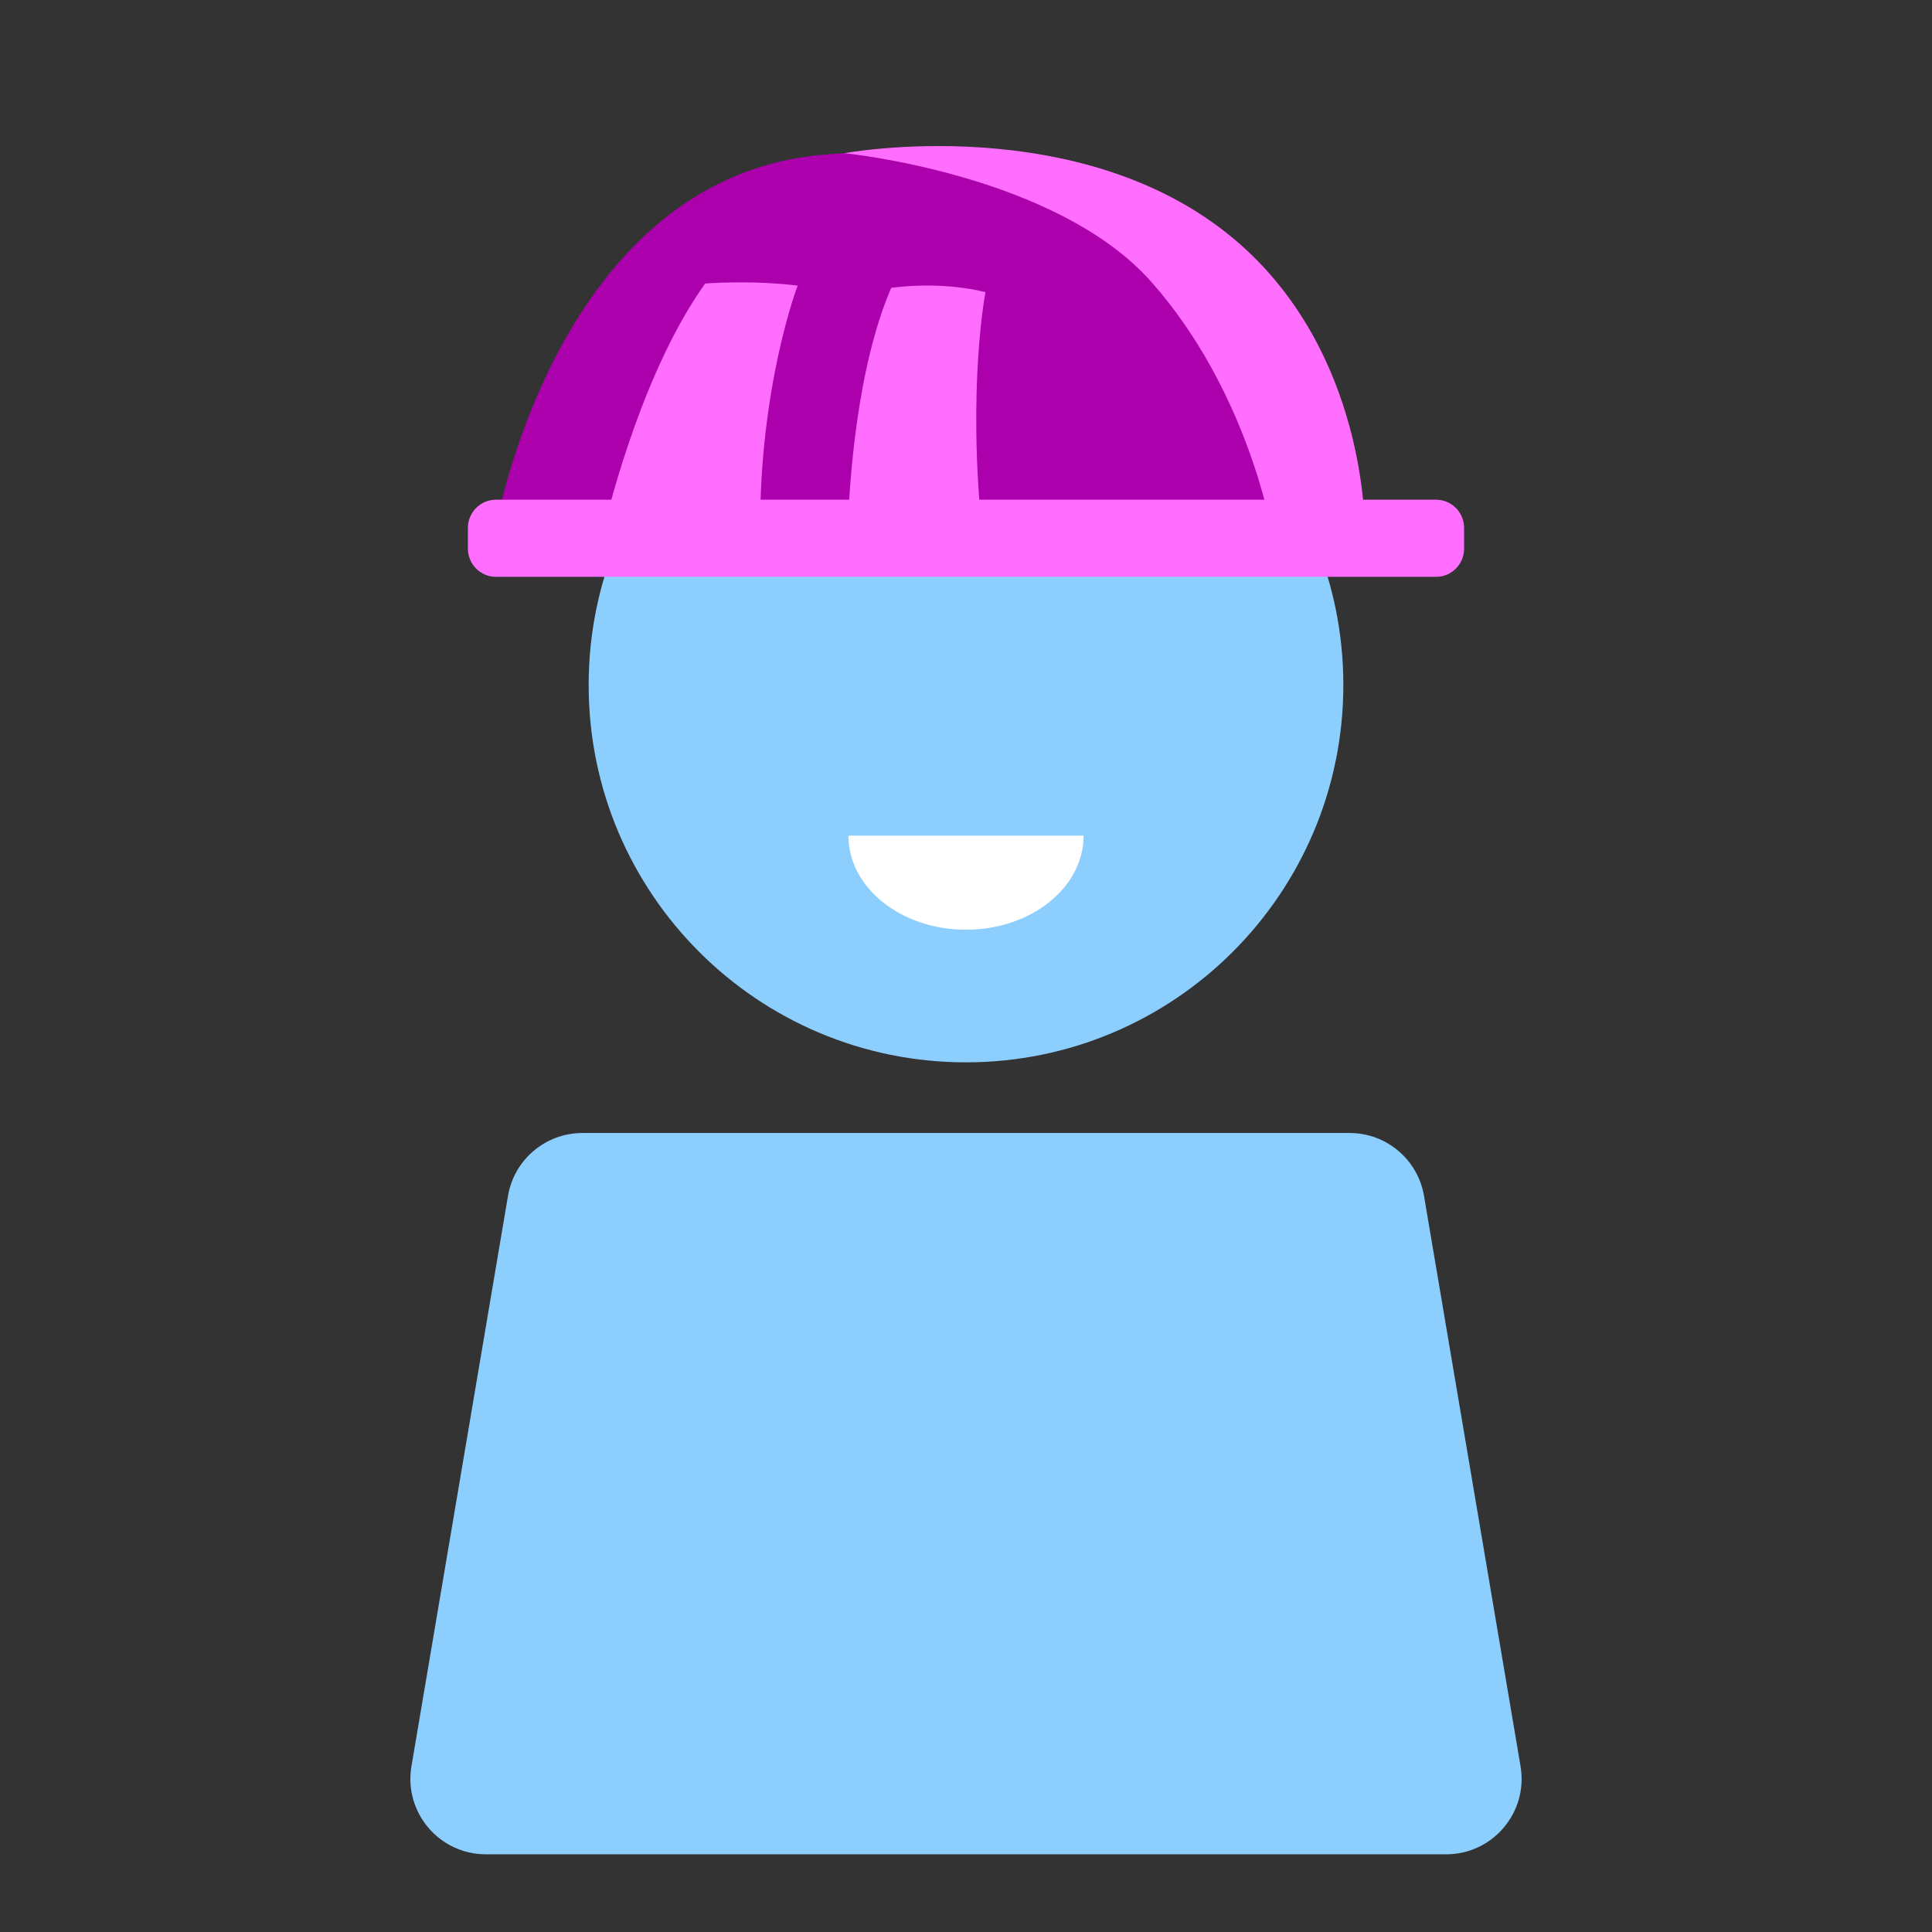
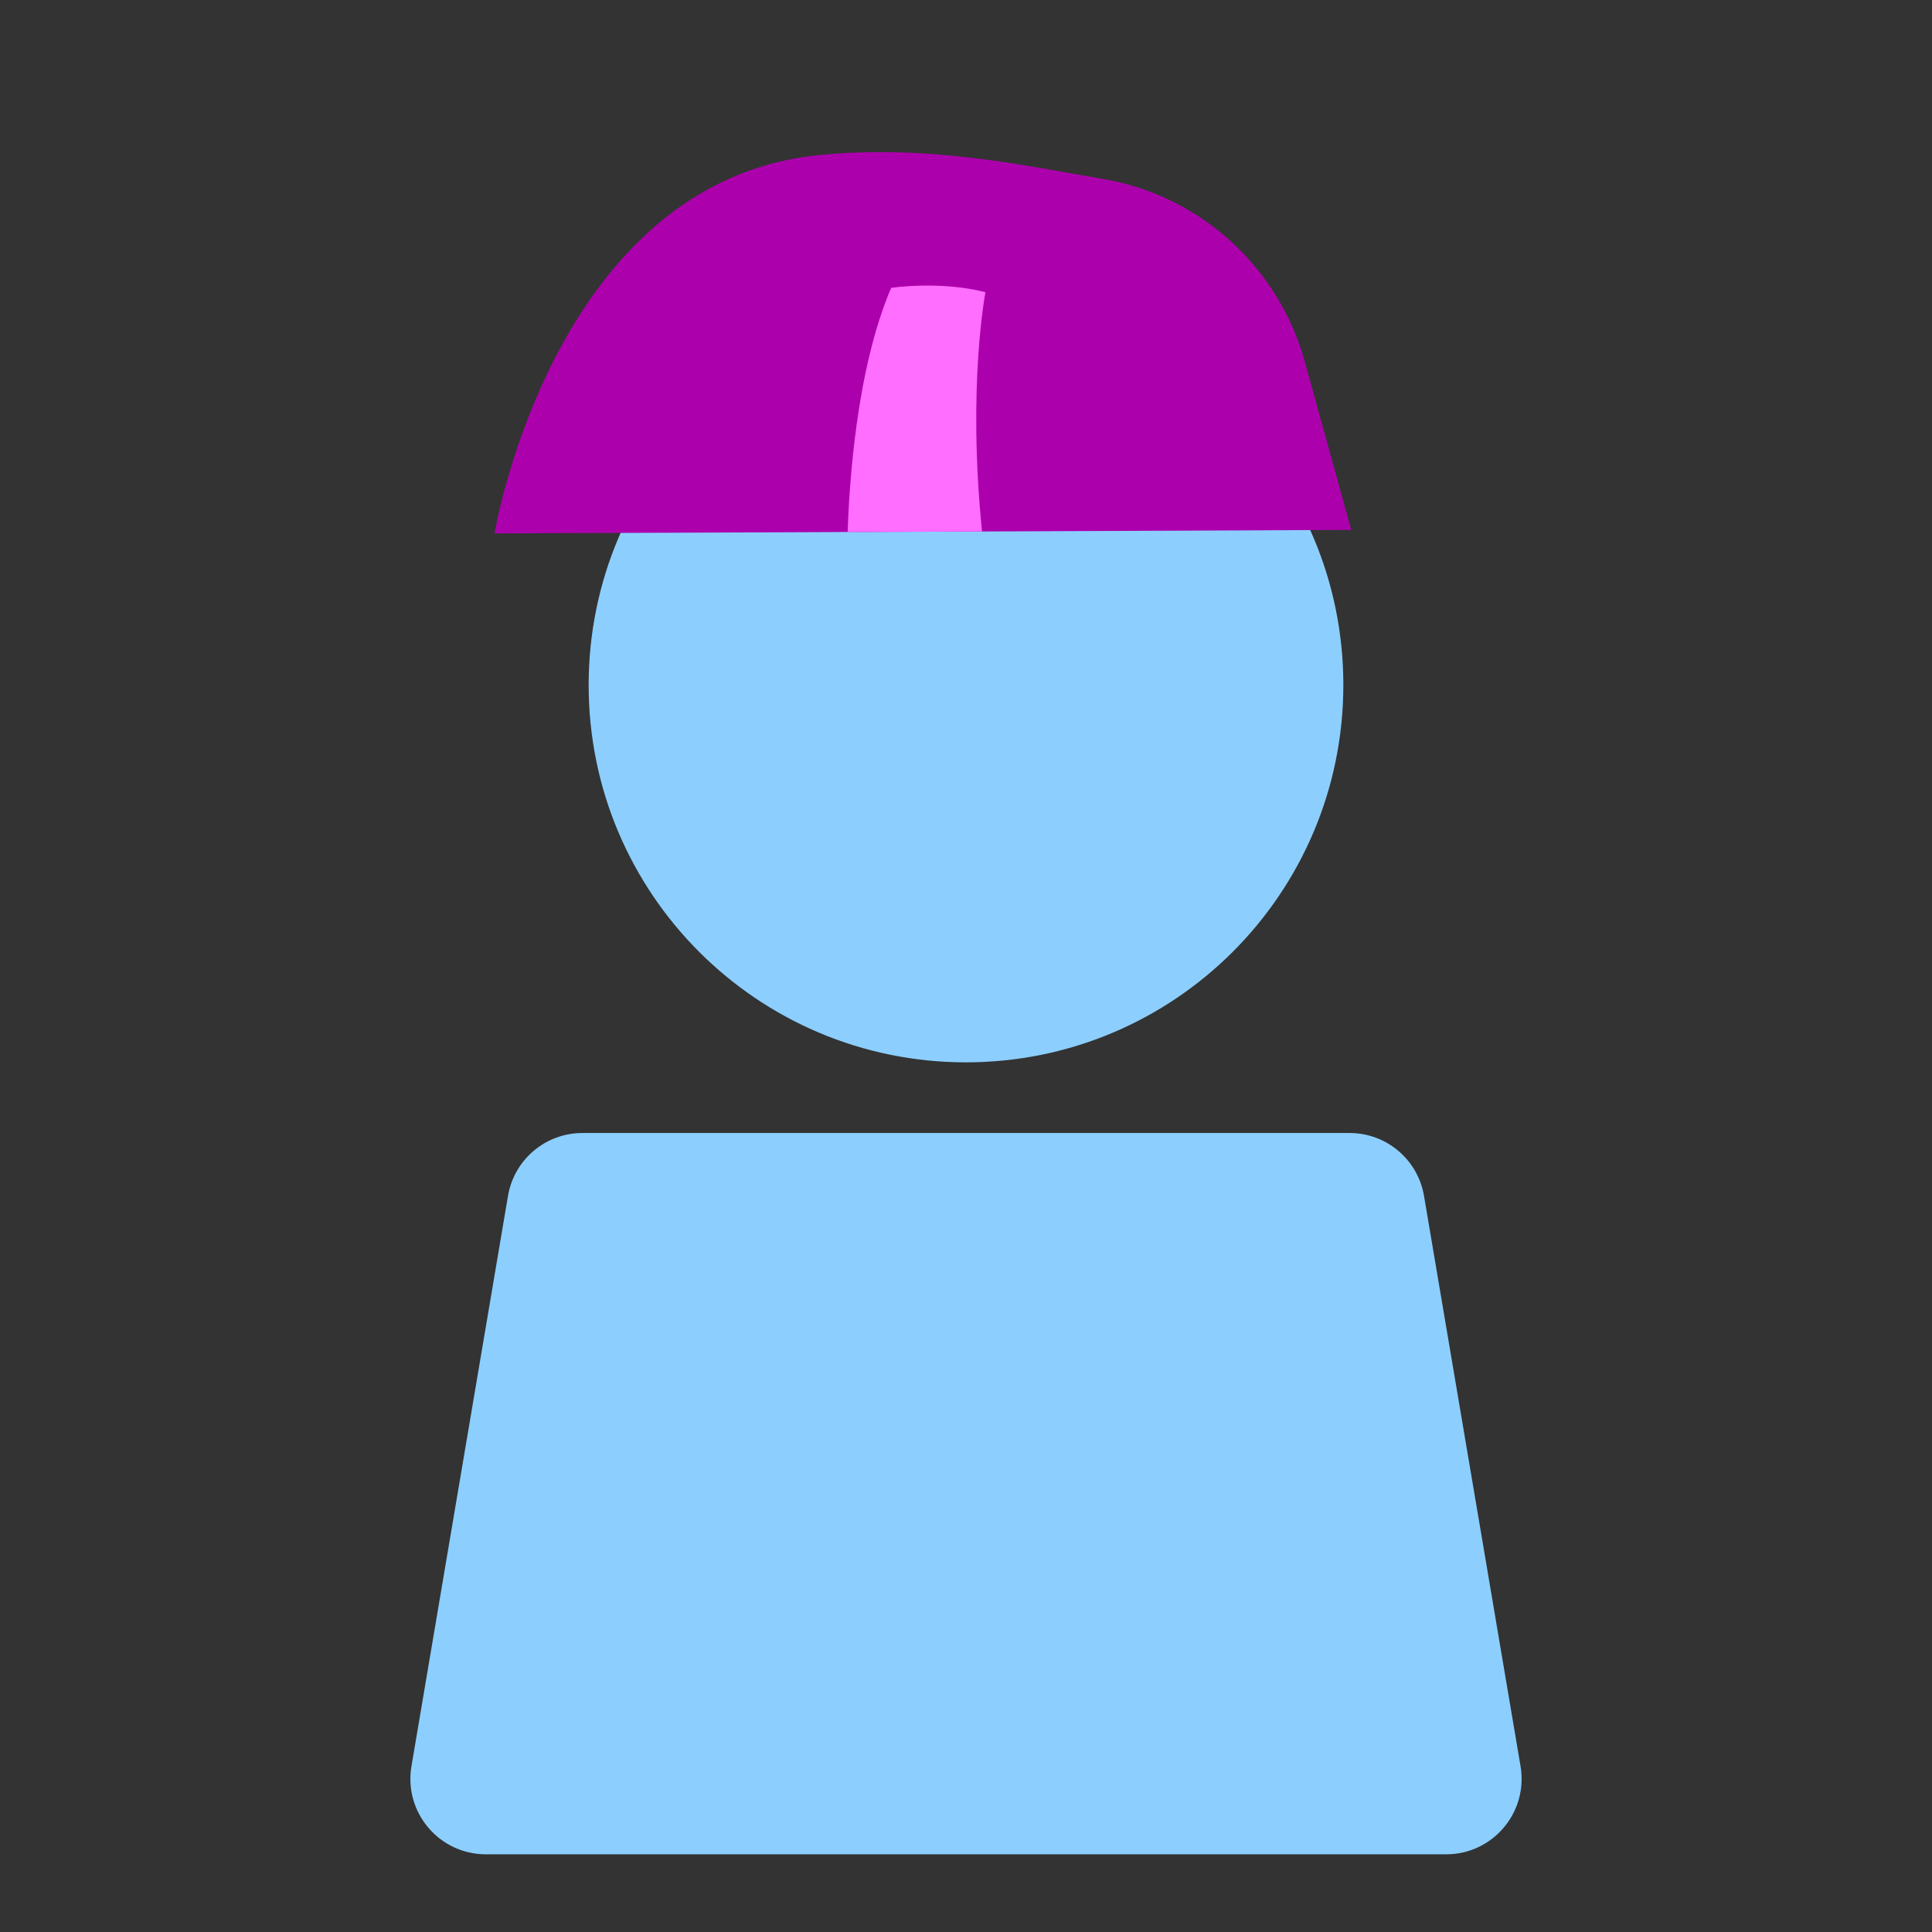
<svg xmlns="http://www.w3.org/2000/svg" width="128" height="128" viewBox="0 0 128 128" fill="none">
  <rect x="0" y="0" width="128" height="128" fill="#333333" stroke="none" />
  <path d="M63.994 70.383C77.801 70.383 88.997 59.191 89 45.383C89.003 31.576 77.813 20.384 64.006 20.384C50.199 20.384 39.003 31.576 39 45.383C38.997 59.191 50.187 70.383 63.994 70.383Z" fill="#8CCFFF" />
  <g clip-path="url(#clip0_1_3034)">
-     <path d="M64 61.597C68.303 61.597 71.791 58.806 71.791 55.364H56.208C56.208 58.806 59.697 61.597 64 61.597Z" fill="white" />
-   </g>
+     </g>
  <path d="M94.344 79.229C93.937 76.824 91.853 75.064 89.414 75.064H38.586C36.147 75.064 34.063 76.824 33.656 79.229L27.26 117.018C26.743 120.069 29.095 122.853 32.19 122.853H95.811C98.905 122.853 101.257 120.069 100.74 117.018L94.344 79.229Z" fill="#8CCFFF" />
  <path d="M89.527 35.111H88.246L82.906 35.139L65.059 35.212L57.283 35.244H56.161L54.753 35.253L50.358 35.271L43.628 35.298L39.93 35.312H39.038L32.765 35.339C32.765 35.339 36.517 12.728 53.477 10.369C53.717 10.337 53.956 10.305 54.205 10.283C61.483 9.536 68.037 11.002 73.079 11.858C73.224 11.881 73.369 11.908 73.509 11.936C79.733 13.161 84.752 17.82 86.454 23.99L89.523 35.107L89.527 35.111Z" fill="#AD00AD" />
-   <path d="M55.943 10.15C55.943 10.15 69.947 11.521 76.288 18.685C82.629 25.848 84.218 35.052 84.218 35.052L90.414 35.107C90.414 35.107 90.627 23.28 81.751 15.829C71.513 7.245 55.943 10.15 55.943 10.15Z" fill="#FF6EFF" />
-   <path d="M50.359 35.271H48.743L39.931 35.312C40.487 32.985 42.728 24.359 46.72 18.785C46.72 18.785 49.689 18.539 52.848 18.922C52.848 18.922 50.309 25.516 50.359 35.266V35.271Z" fill="#FF6EFF" />
  <path d="M65.063 35.211H64.126L56.16 35.247C56.26 32.109 56.735 24.44 59.044 19.071C59.044 19.071 62.244 18.584 65.29 19.358C65.29 19.358 64.081 25.556 65.063 35.211Z" fill="#FF6EFF" />
-   <path d="M32.856 33.107H95.144C96.167 33.107 97 33.945 97 34.975V36.35C97 37.379 96.167 38.217 95.144 38.217H32.856C31.833 38.217 31 37.379 31 36.35V34.975C31 33.945 31.833 33.107 32.856 33.107Z" fill="#FF6EFF" />
  <defs>
    <clipPath id="clip0_1_3034">
      <rect width="15.583" height="6.233" fill="white" transform="translate(56.208 55.364)" />
    </clipPath>
  </defs>
</svg>